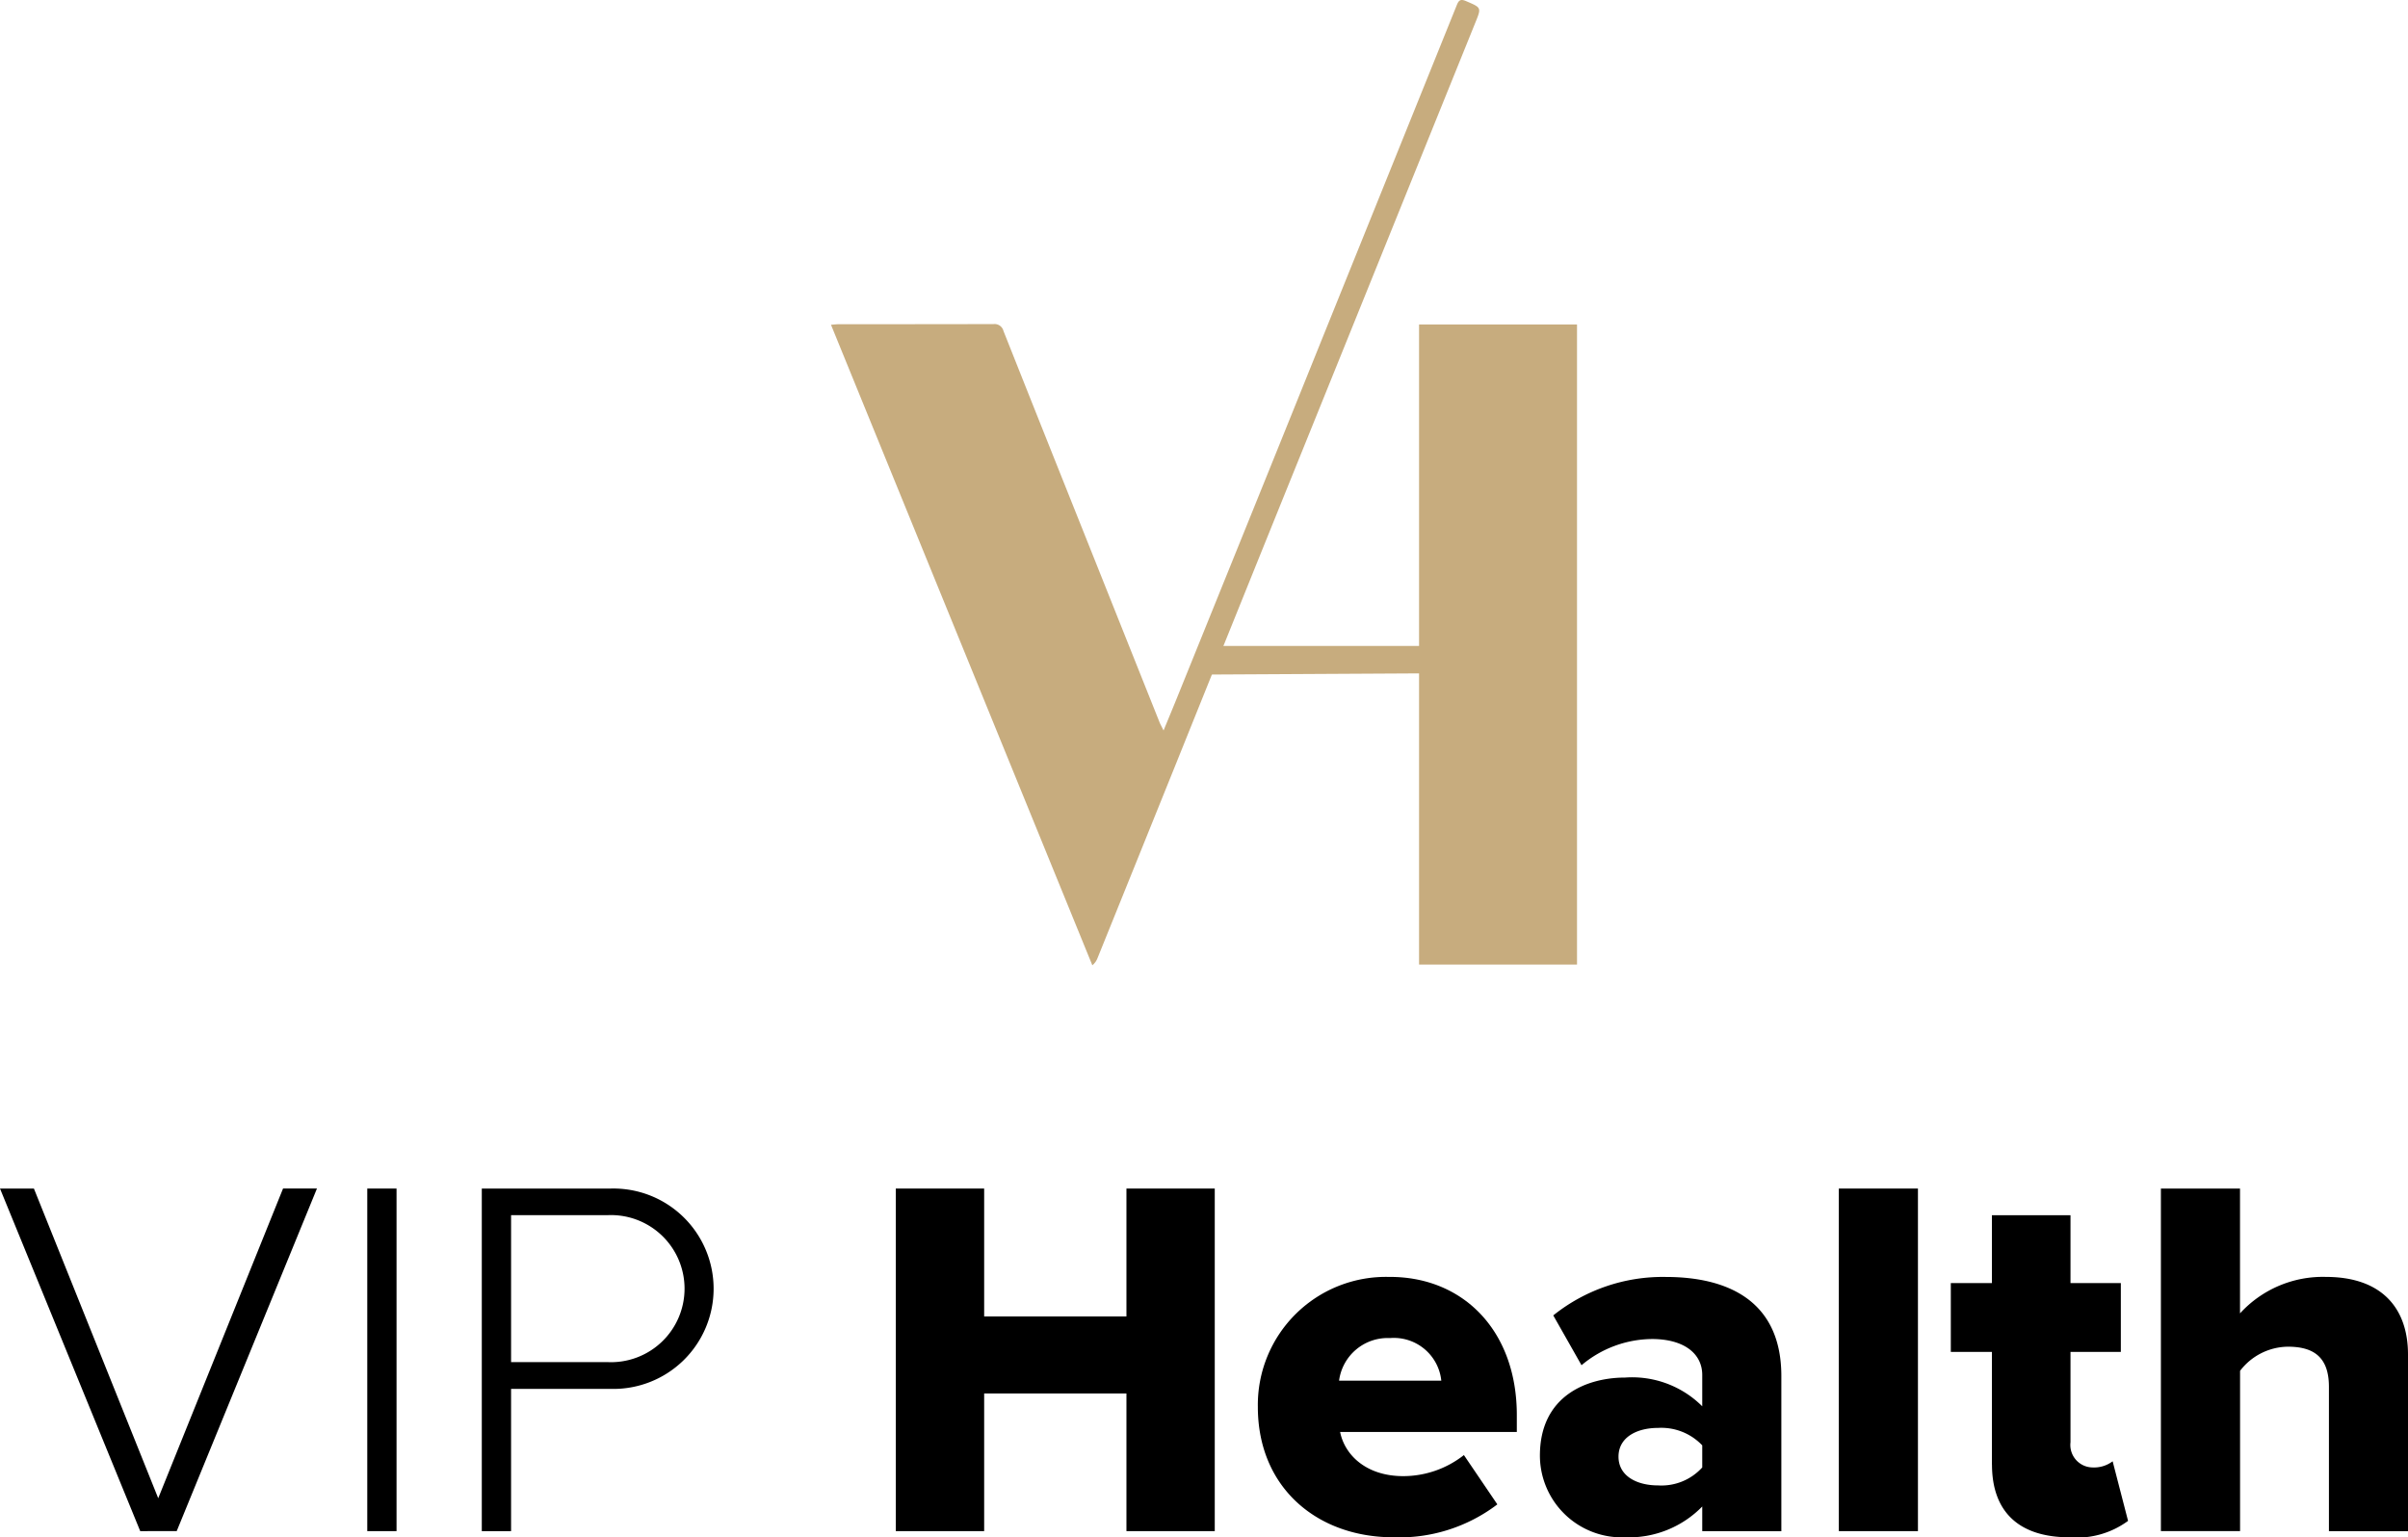
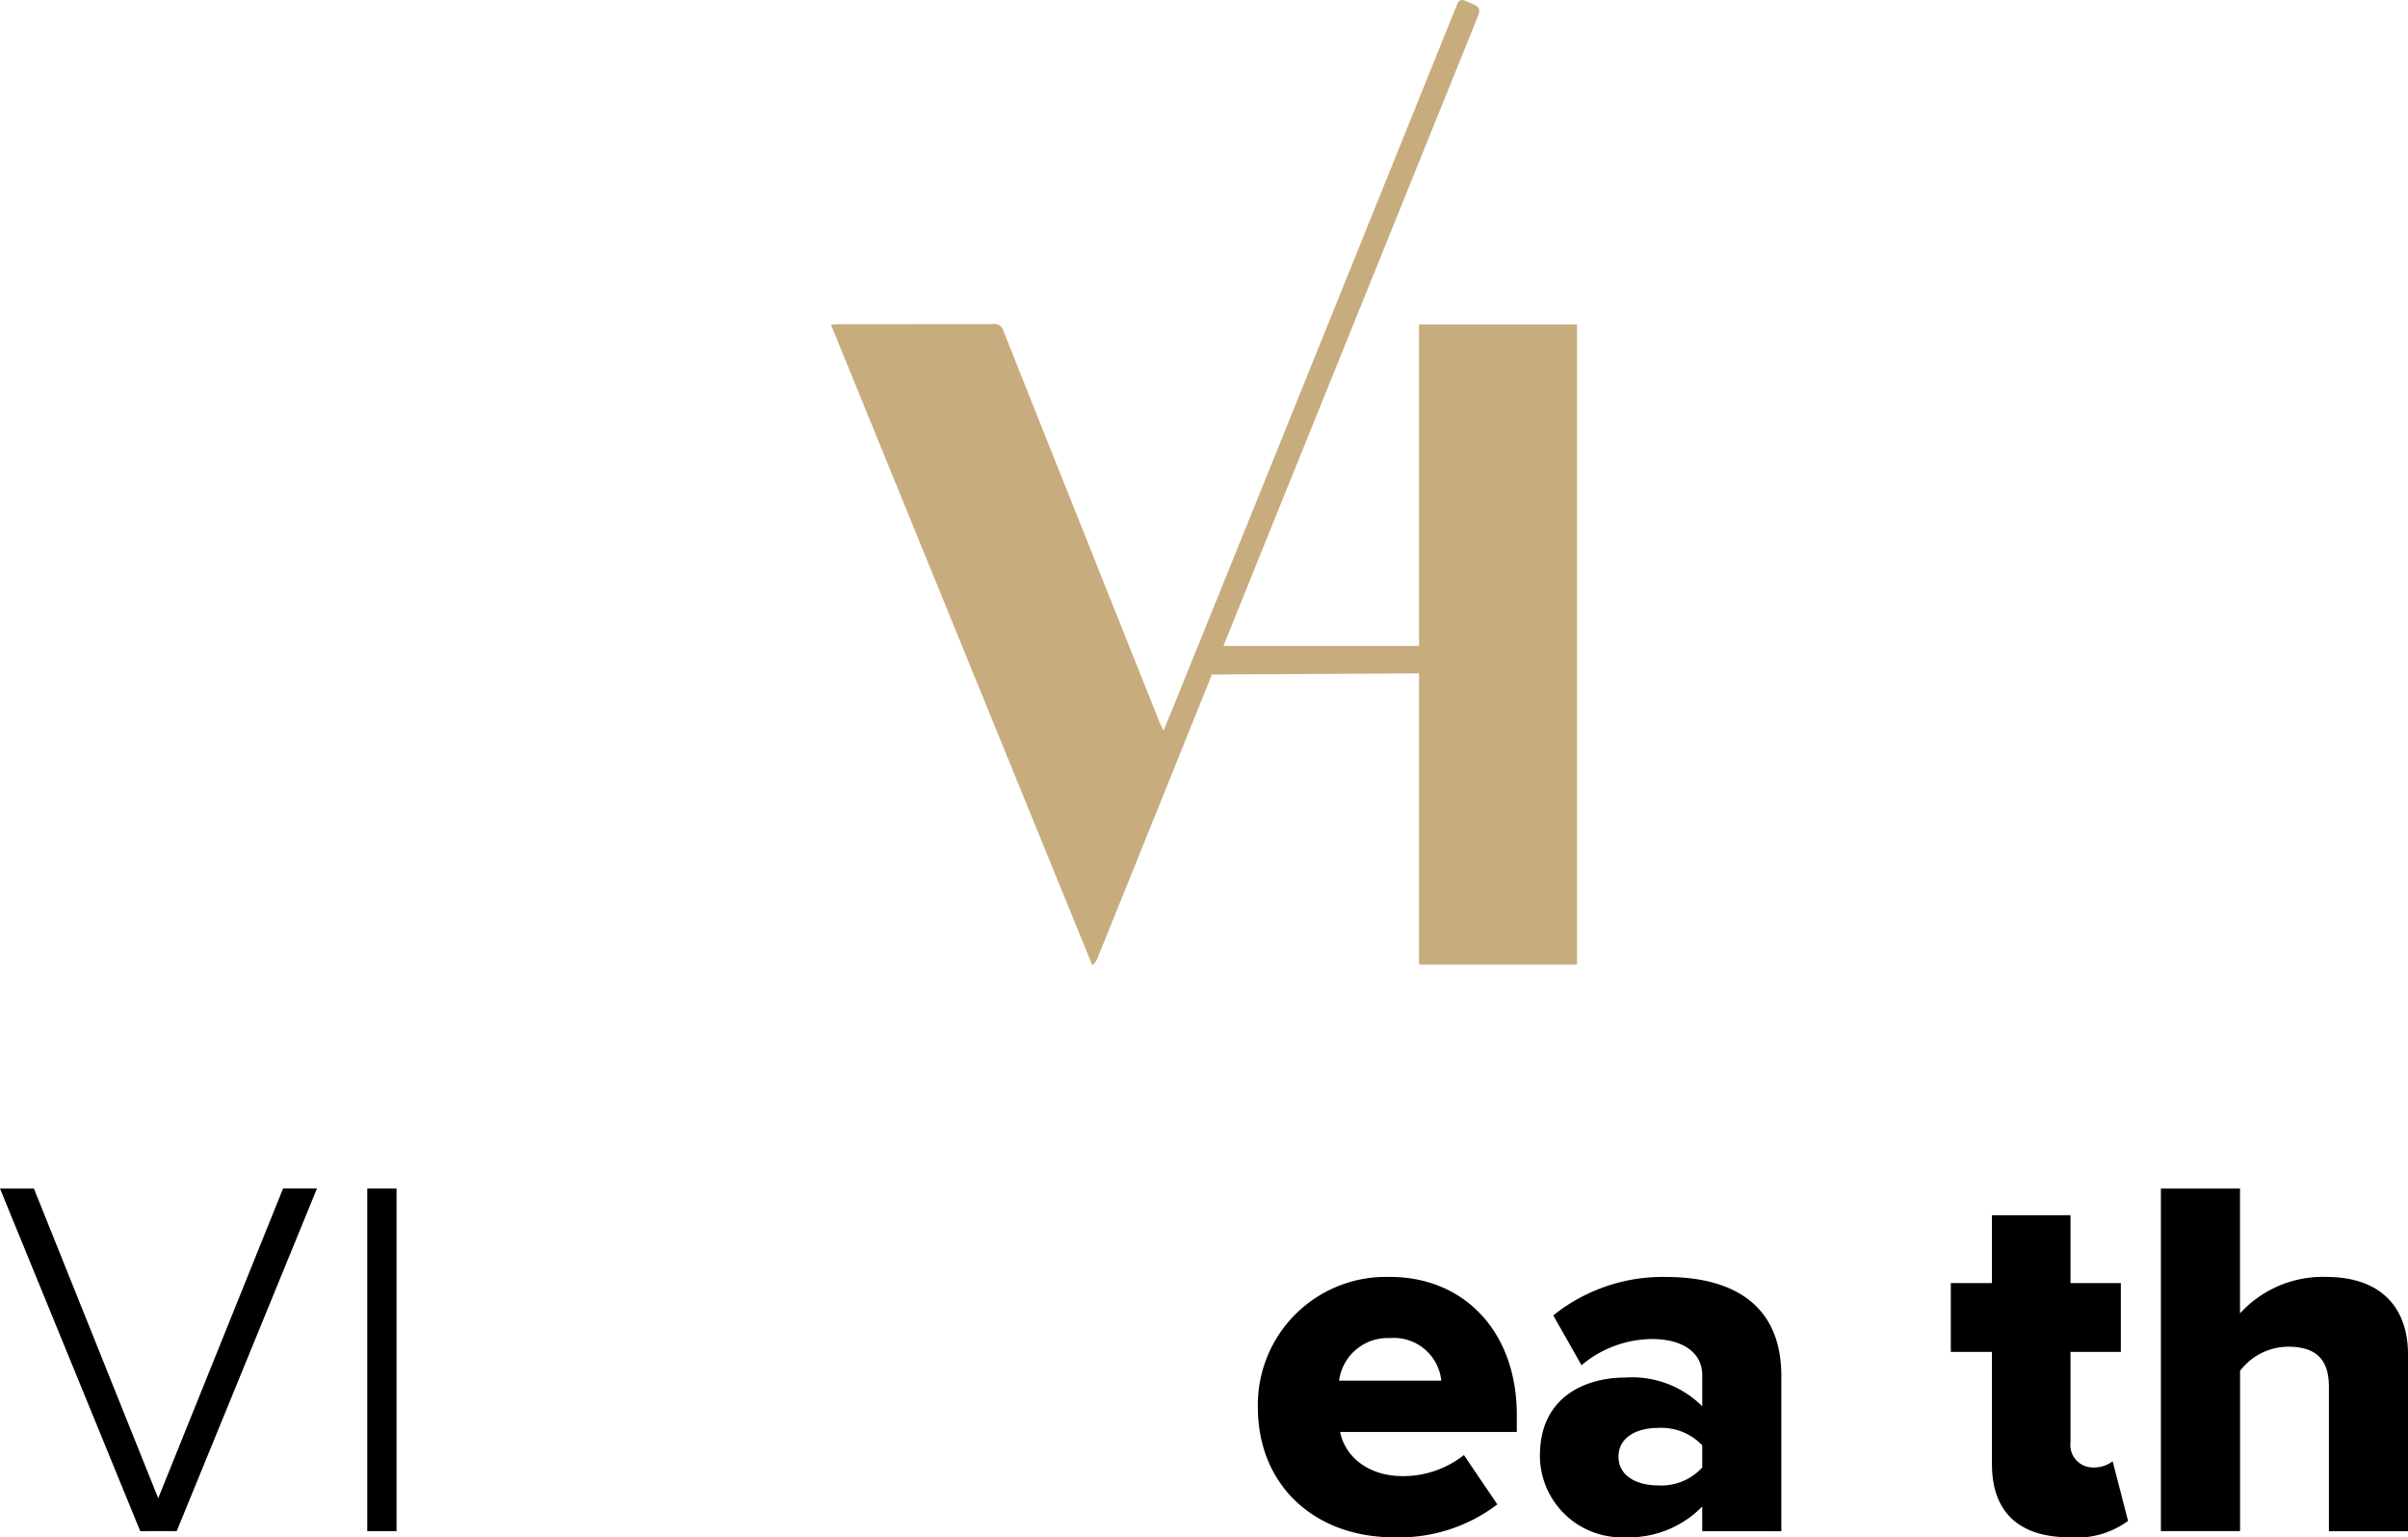
<svg xmlns="http://www.w3.org/2000/svg" id="Group_372157" data-name="Group 372157" width="144.021" height="91.961" viewBox="0 0 144.021 91.961">
  <defs>
    <clipPath id="clip-path">
      <rect id="Rectangle_203075" data-name="Rectangle 203075" width="144.021" height="91.961" />
    </clipPath>
  </defs>
  <path id="Path_1856" data-name="Path 1856" d="M191.606,70.467h11.829V51.24h9.447V89.528h-9.447V72.11l-12.562.069" transform="translate(-118.562 -31.828)" fill="#c7ac7e" />
  <g id="Group_371742" data-name="Group 371742">
    <g id="Group_371741" data-name="Group 371741" clip-path="url(#clip-path)">
      <path id="Path_1857" data-name="Path 1857" d="M131.191,19.427c.207-.015.34-.032.473-.033,3.086,0,6.173,0,9.259-.008a.546.546,0,0,1,.584.413q2.362,5.946,4.737,11.888,2.294,5.75,4.59,11.5c.056.14.132.273.248.51.277-.674.52-1.255.757-1.84q2.637-6.516,5.272-13.032,1.77-4.378,3.534-8.758Q164.636,10.185,168.622.3c.125-.311.244-.366.558-.231.913.393.917.376.556,1.268q-2.47,6.108-4.938,12.218-3.3,8.17-6.607,16.341-3.2,7.919-6.386,15.841-2.339,5.8-4.683,11.6a.988.988,0,0,1-.3.406L131.191,19.427" transform="translate(-81.49 0)" fill="#c7ac7e" />
      <path id="Path_1858" data-name="Path 1858" d="M8.387,208.168,0,187.675H2.028L9.463,206.2l7.466-18.527h2.028l-8.388,20.493Z" transform="translate(0 -116.576)" />
      <rect id="Rectangle_203073" data-name="Rectangle 203073" width="1.751" height="20.493" transform="translate(21.966 71.099)" />
-       <path id="Path_1859" data-name="Path 1859" d="M76.064,208.168V187.676h7.681a5.994,5.994,0,1,1,0,11.982h-5.93v8.51Zm7.5-18.9H77.815v8.788h5.746a4.4,4.4,0,1,0,0-8.788" transform="translate(-47.248 -116.576)" />
-       <path id="Path_1860" data-name="Path 1860" d="M155.218,208.168v-8.234h-8.51v8.234h-5.285V187.675h5.285v7.65h8.51v-7.65H160.5v20.493Z" transform="translate(-87.846 -116.576)" />
      <path id="Path_1861" data-name="Path 1861" d="M206.489,201.624c4.393,0,7.589,3.226,7.589,8.265V210.9H203.509c.277,1.383,1.567,2.642,3.779,2.642a5.874,5.874,0,0,0,3.625-1.26l2,2.949A9.679,9.679,0,0,1,206.7,217.2c-4.578,0-8.111-2.98-8.111-7.8a7.658,7.658,0,0,1,7.9-7.773m-3.042,6.206h6.114a2.852,2.852,0,0,0-3.072-2.55,2.932,2.932,0,0,0-3.042,2.55" transform="translate(-123.358 -125.24)" />
      <path id="Path_1862" data-name="Path 1862" d="M252.821,216.832v-1.474a6.129,6.129,0,0,1-4.609,1.843,4.9,4.9,0,0,1-5.1-4.886c0-3.594,2.827-4.67,5.1-4.67a5.93,5.93,0,0,1,4.609,1.72v-1.874c0-1.291-1.106-2.151-3.011-2.151a6.618,6.618,0,0,0-4.209,1.567l-1.69-2.98a10.464,10.464,0,0,1,6.729-2.3c3.564,0,6.912,1.321,6.912,5.93v9.279Zm0-5.131a3.377,3.377,0,0,0-2.642-1.044c-1.26,0-2.366.553-2.366,1.72s1.106,1.72,2.366,1.72a3.293,3.293,0,0,0,2.642-1.075Z" transform="translate(-151.011 -125.24)" />
-       <rect id="Rectangle_203074" data-name="Rectangle 203074" width="4.731" height="20.493" transform="translate(109.98 71.099)" />
      <path id="Path_1863" data-name="Path 1863" d="M310.442,206.792v-6.728h-2.458v-4.117h2.458v-4.056h4.7v4.056h3.011v4.117h-3.011v5.407a1.345,1.345,0,0,0,1.321,1.506,1.84,1.84,0,0,0,1.2-.368l.922,3.564a5.163,5.163,0,0,1-3.5.983c-3.011,0-4.639-1.506-4.639-4.363" transform="translate(-191.307 -119.195)" />
      <path id="Path_1864" data-name="Path 1864" d="M351.2,208.168v-8.633c0-1.812-.952-2.4-2.458-2.4a3.645,3.645,0,0,0-2.857,1.444v9.586H341.15V187.675h4.732v7.466a6.708,6.708,0,0,1,5.131-2.181c3.379,0,4.916,1.905,4.916,4.639v10.569Z" transform="translate(-211.908 -116.576)" />
    </g>
  </g>
</svg>